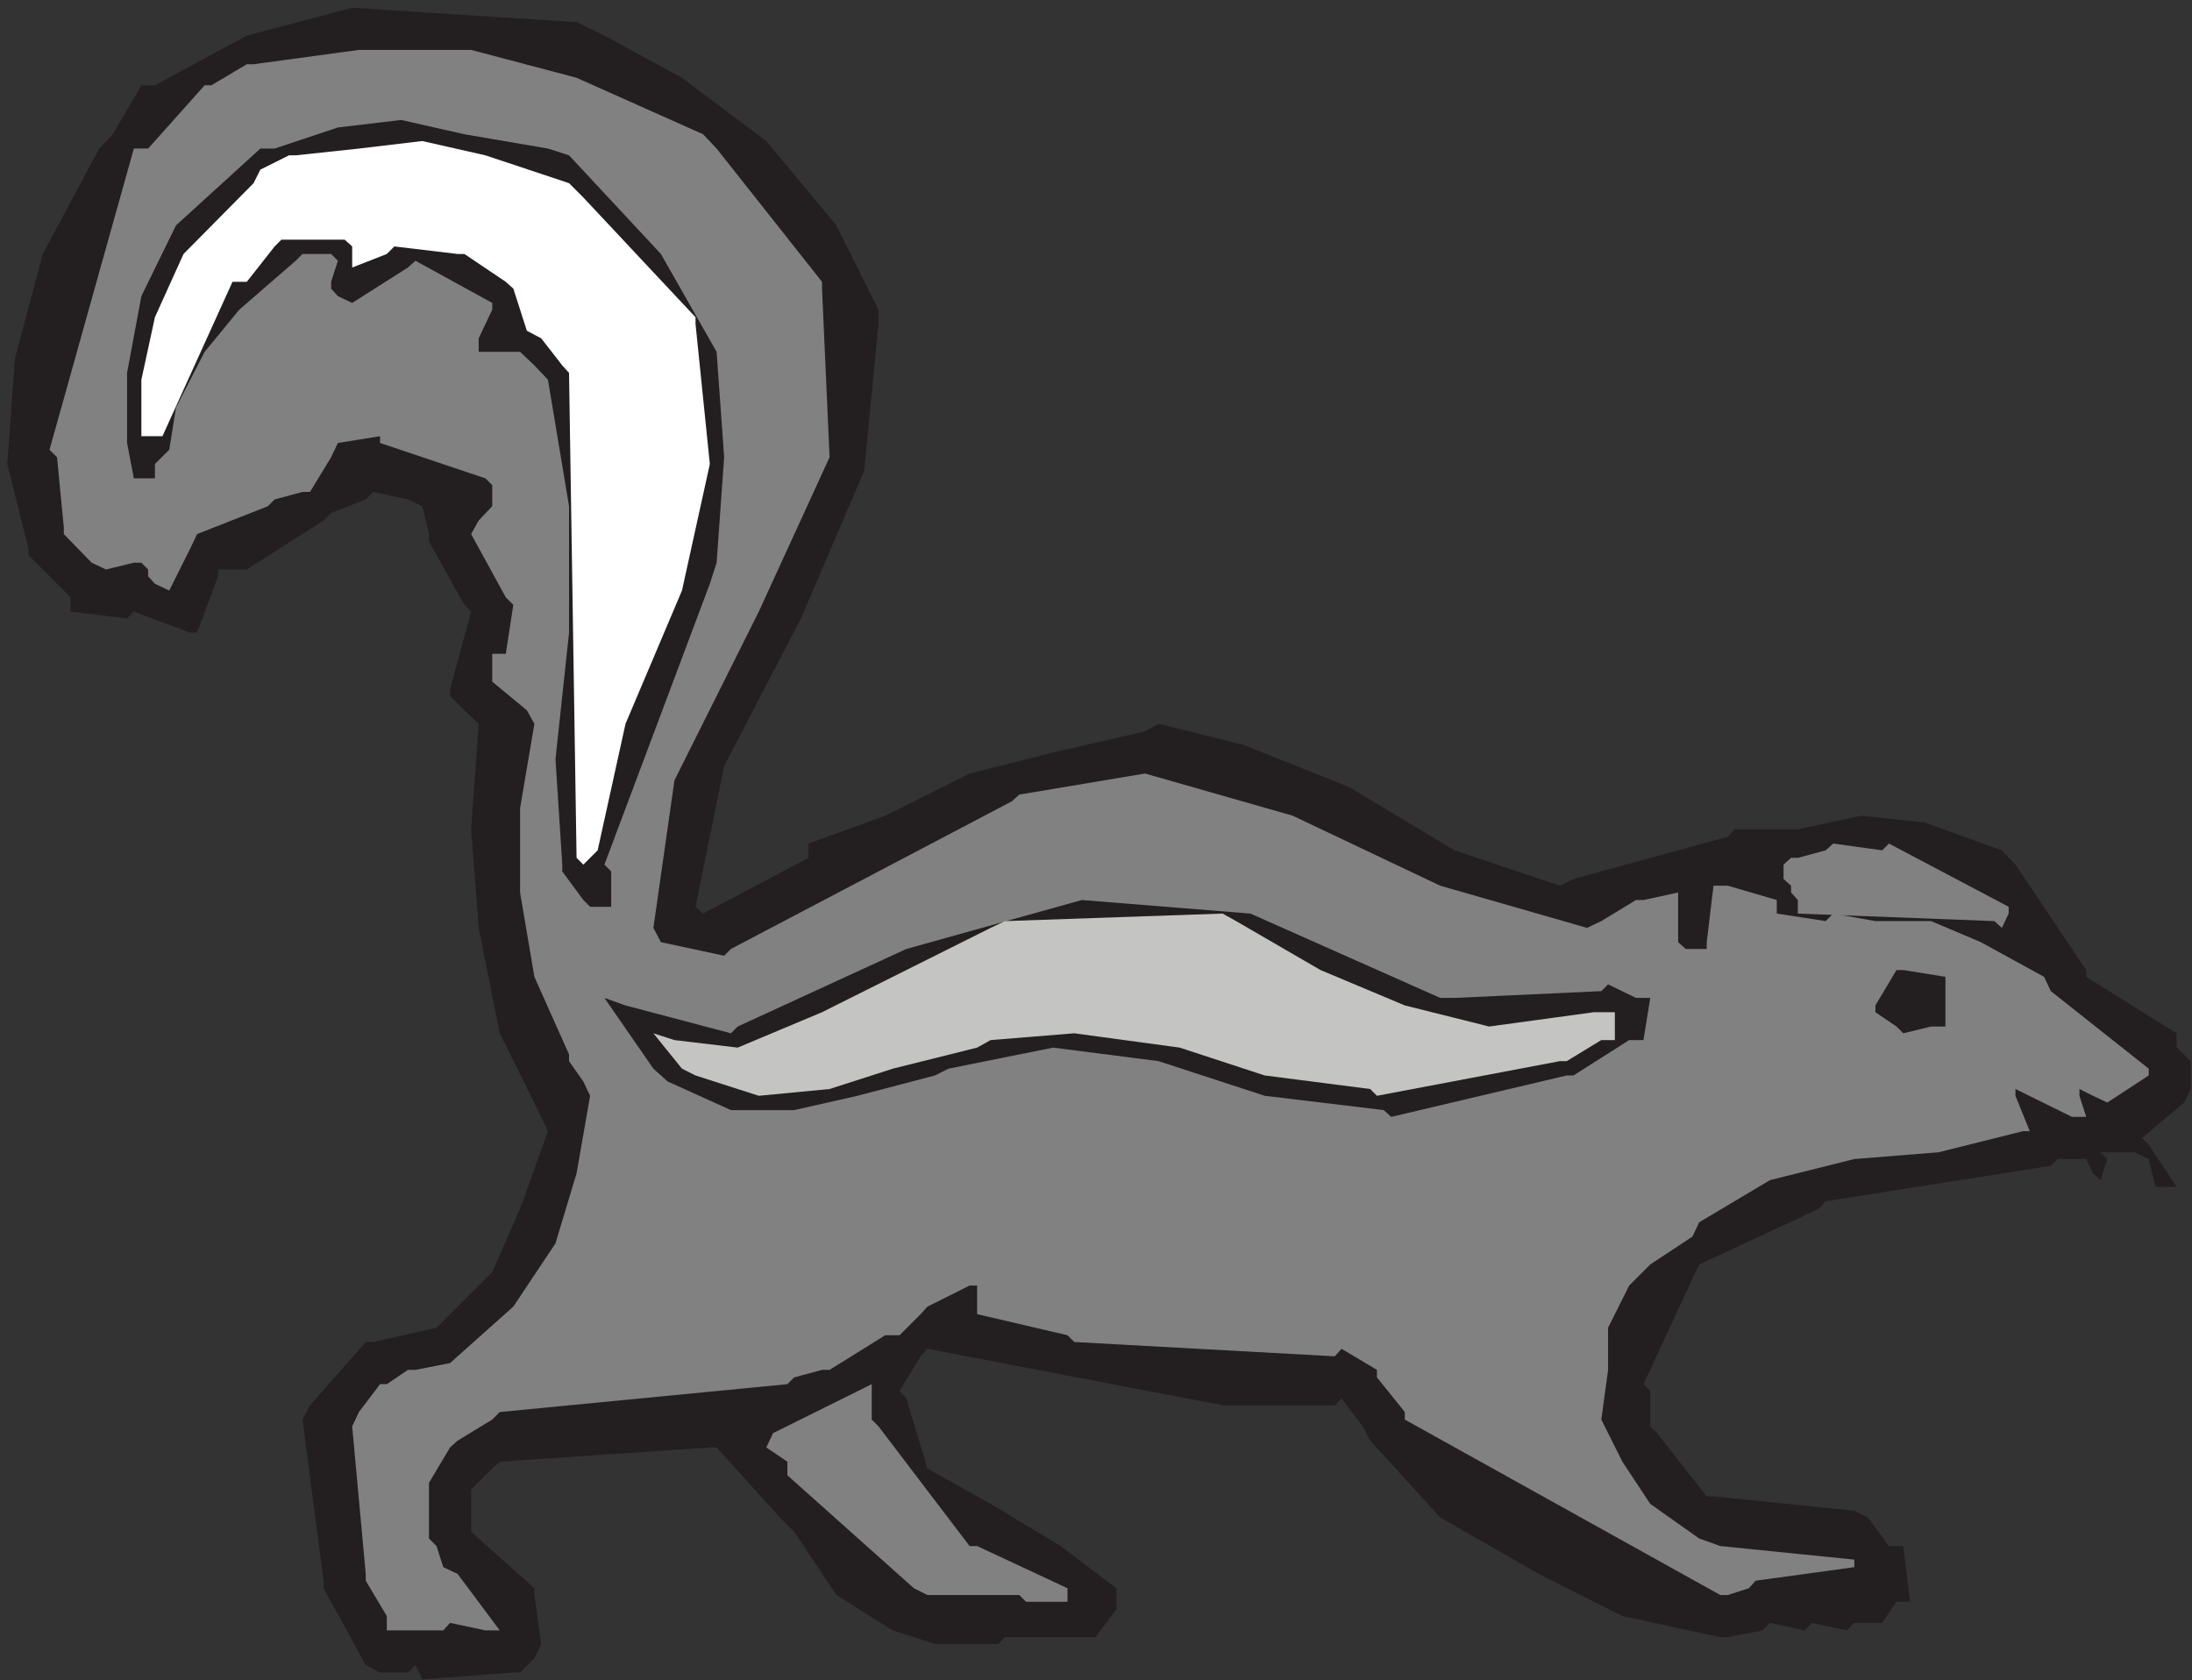
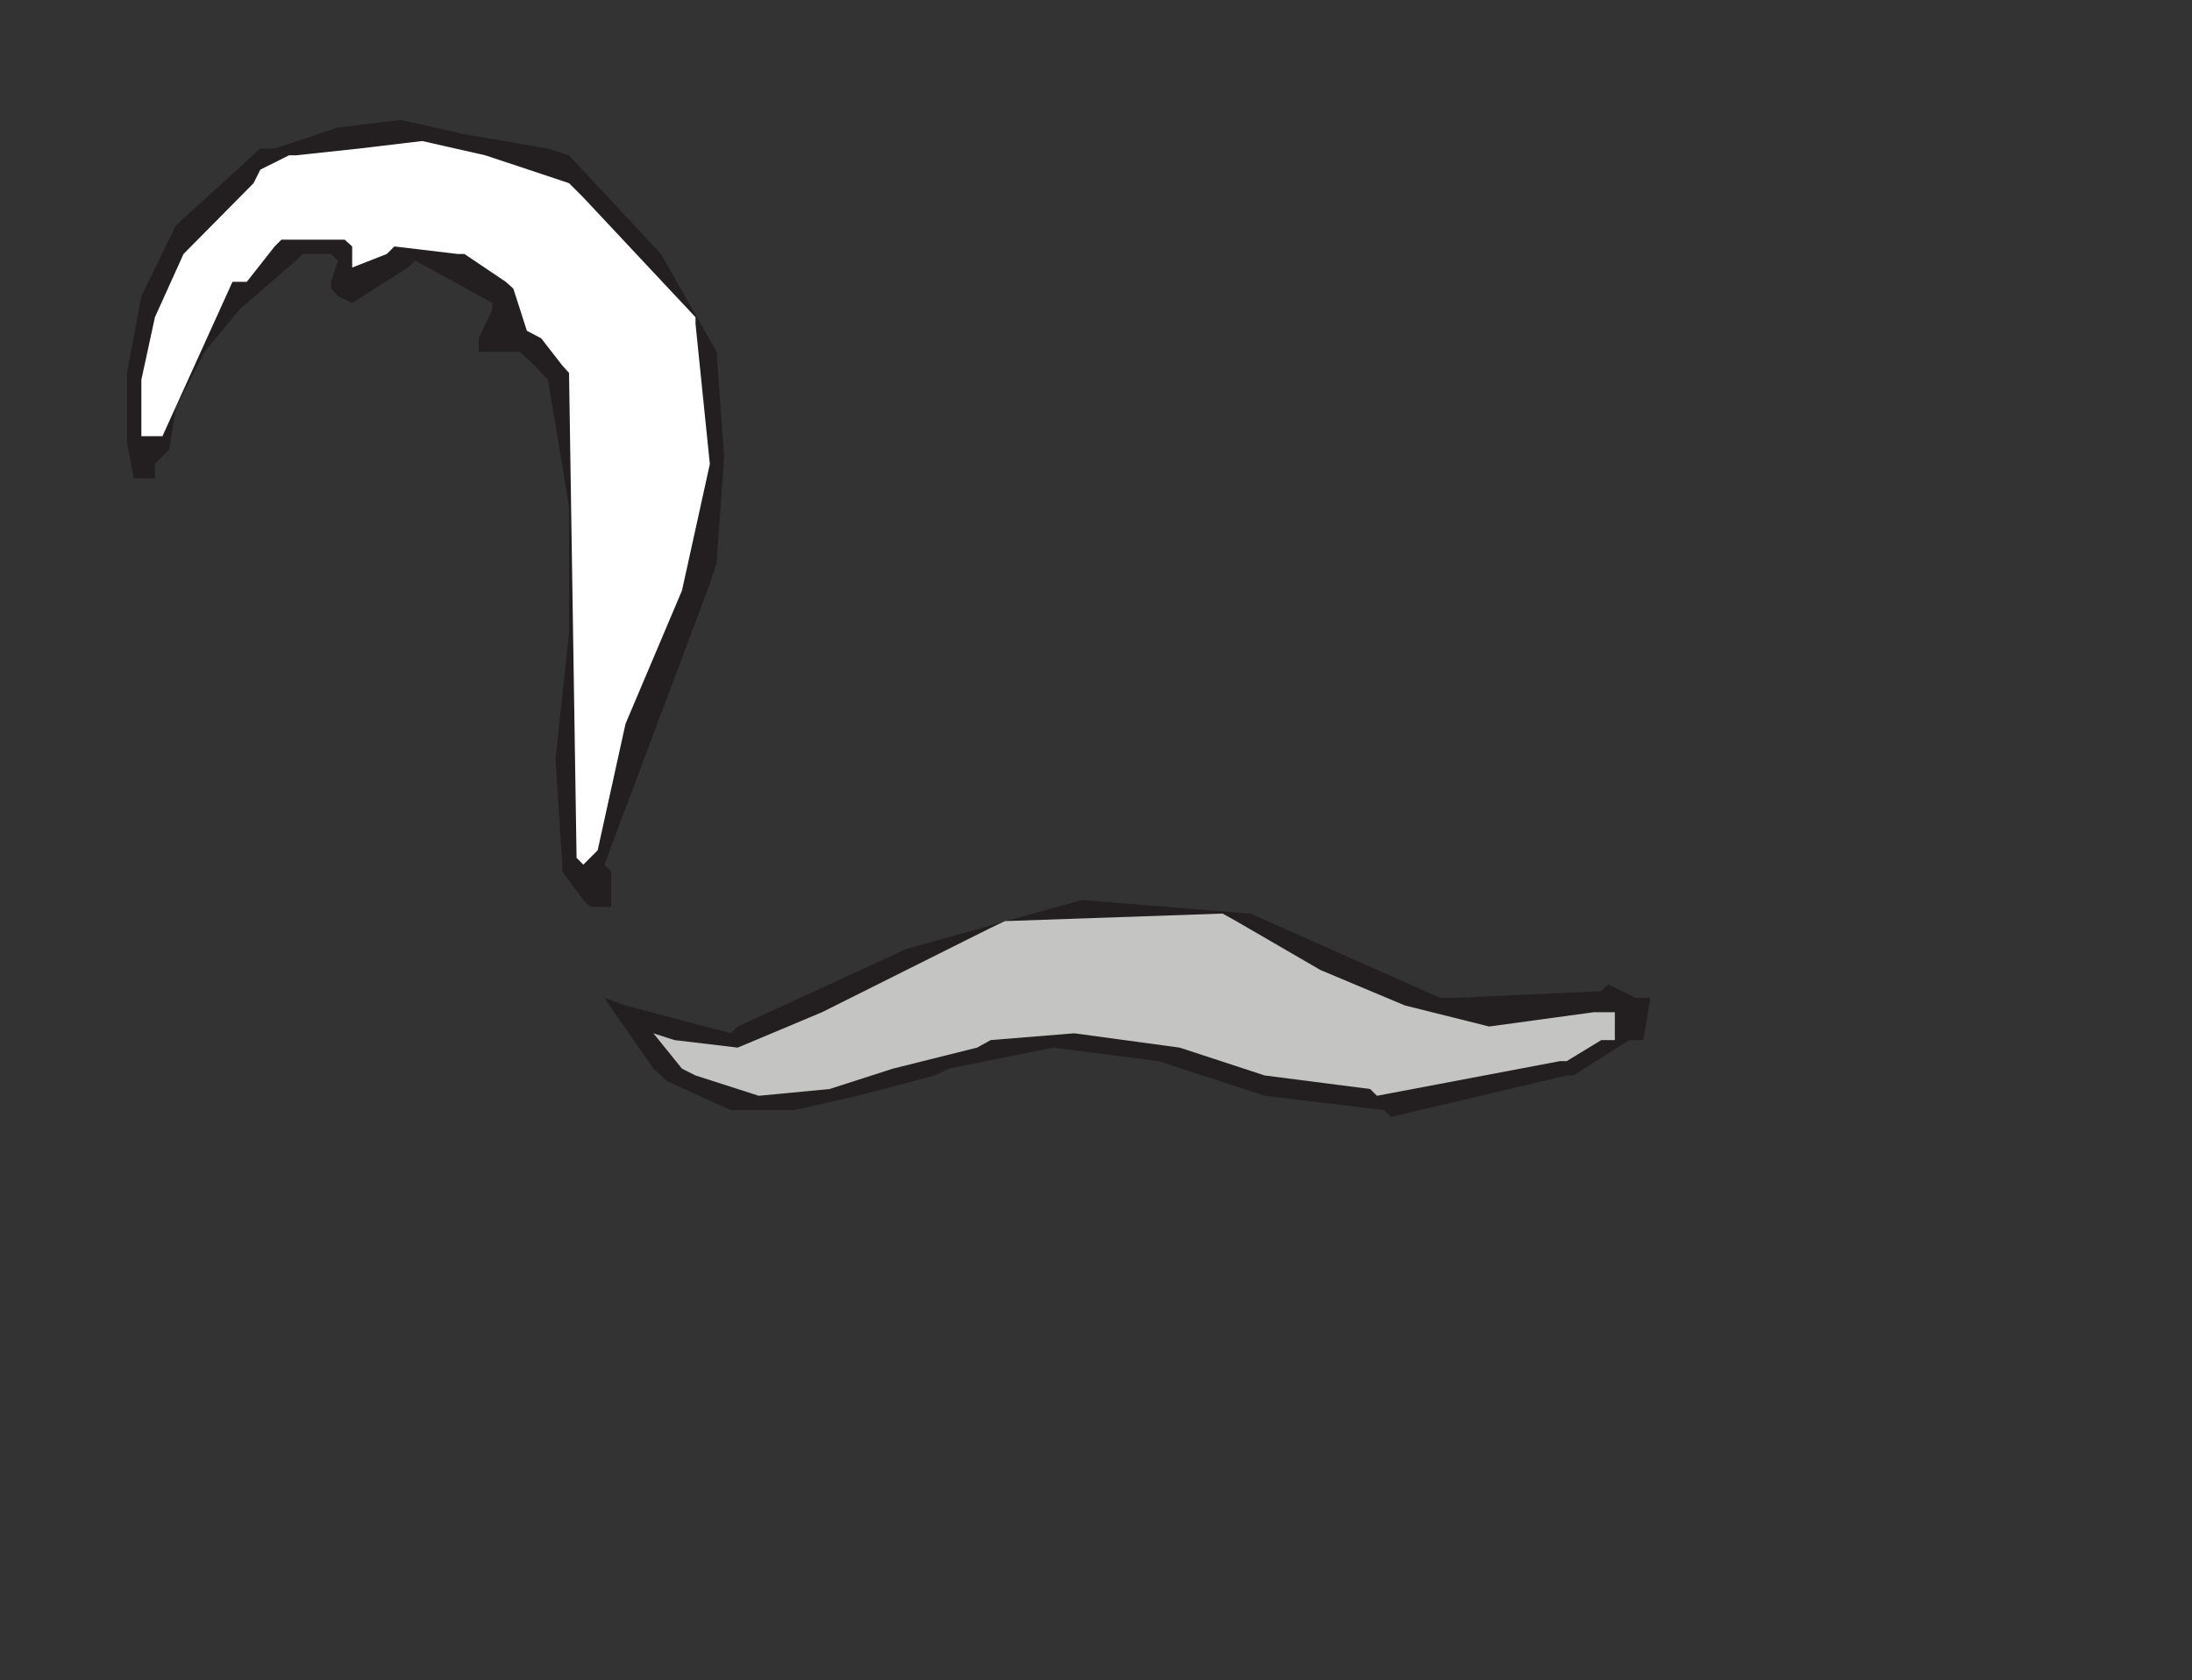
<svg xmlns="http://www.w3.org/2000/svg" xmlns:ns1="http://www.inkscape.org/namespaces/inkscape" xmlns:ns2="http://sodipodi.sourceforge.net/DTD/sodipodi-0.dtd" id="svg23773" version="1.1" ns1:version="0.48.1 " width="208.75" height="160" xml:space="preserve" ns2:docname="Skunk_2.pdf">
  <rect width="100%" height="100%" fill="#333333" stroke="none" />
  <defs id="defs23777" />
  <ns2:namedview pagecolor="#ffffff" bordercolor="#666666" borderopacity="1" objecttolerance="10" gridtolerance="10" guidetolerance="10" ns1:pageopacity="0" ns1:pageshadow="2" ns1:window-width="640" ns1:window-height="480" id="namedview23775" showgrid="false" ns1:zoom="1.81875" ns1:cx="104.375" ns1:cy="80" ns1:window-x="383" ns1:window-y="55" ns1:window-maximized="0" ns1:current-layer="g23781" />
  <g id="g23781" ns1:groupmode="layer" ns1:label="Skunk_2" transform="matrix(1.25,0,0,-1.25,0,160)">
    <g id="g23783" transform="scale(0.24,0.24)">
-       <path d="m 129.484,2.406 -8.843,0 -4.539,2.391 -13.387,24.379 0,2.391 -6.692,51.148 2.391,4.543 17.688,20.078 2.39,0 20.078,4.539 0,0 17.684,17.691 0,0 8.844,20.079 0,0 8.843,24.617 -2.148,4.539 -13.148,26.531 0,0 -6.692,33.465 0,0 -2.39,31.308 0,0 2.39,33.465 -4.543,4.301 -4.539,4.539 0,2.153 6.692,24.617 -2.153,2.152 -11.23,20.078 0,2.391 -2.153,8.844 -4.543,2.148 -10.992,2.391 -2.39,-2.391 -10.997,-4.301 -2.39,-2.39 -24.379,-15.536 -9.082,0 0,-2.152 -6.691,-17.926 -2.152,0 -17.926,6.692 -2.152,-2.149 -17.926,2.149 0,4.543 -13.387,13.382 0,2.153 -6.691,26.769 0,0 2.391,33.465 0,0 8.844,33.223 0,0 17.926,33.461 4.305,4.543 9.082,15.535 4.301,0 29.16,15.773 0,0 33.461,8.844 0,0 33.465,-2.148 0,0 37.765,-2.391 8.844,-4.305 24.617,-13.382 0,0 26.77,-20.079 0,0 22.226,-26.769 0,0 13.387,-26.77 0,-4.543 -4.543,-46.605 0,0 -20.074,-46.848 0,0 -24.379,-46.847 0,0 -9.086,-44.696 2.391,-2.152 33.465,17.687 0,4.54 24.378,8.843 0,0 26.77,13.387 0,0 26.531,6.691 0,0 29.16,6.692 4.301,2.394 27.008,-6.695 0,0 33.465,-13.387 0,0 33.461,-20.074 0,0 33.461,-11.234 4.304,2.152 48.996,13.383 2.153,2.39 20.078,0 0,0 20.078,4.301 0,0 20.078,-2.148 0,0 24.617,-8.844 4.301,-4.539 22.469,-33.465 0,-2.152 28.684,-17.926 0,-4.543 4.539,-4.301 0,-8.843 -2.149,-4.301 -13.387,-11.235 2.153,-2.152 8.844,-13.387 -6.696,0 -2.148,8.844 -4.543,2.152 -10.754,0 2.148,-2.152 -2.148,-6.691 -2.391,2.152 -2.152,4.539 -9.078,0 -2.156,-2.148 -71.465,-11.235 -2.153,-2.386 -38.004,-17.692 -2.148,-4.543 -15.539,-33.461 2.152,-2.148 0,-11.234 2.153,-2.152 15.773,-20.078 2.152,0 44.696,-4.539 4.301,-2.152 6.695,-9.082 4.539,0 2.152,-17.688 -4.301,0 -4.543,-6.691 -8.843,0 -2.391,-2.391 -10.992,2.391 -2.391,-2.391 -10.996,2.391 -2.39,-2.391 -10.997,-2.152 -2.386,0 -31.074,6.691 0,0 -26.532,13.387 0,0 -31.308,17.926 0,0 -22.231,24.379 -2.39,4.543 -6.692,8.844 -2.152,-2.152 -35.613,0 -93.692,17.926 -2.152,-2.391 -6.695,-10.992 2.152,-2.391 6.695,-22.23 0,0 20.074,-11.234 0,0 22.231,-13.383 0,0 17.687,-13.387 0,-6.691 -6.695,-8.844 -28.68,0 -2.152,-2.152 -20.078,0 0,0 -13.383,4.305 0,0 -17.93,11.23 0,0 -13.379,20.078 -4.546,4.543 -20.075,22.227 -2.152,0 -66.687,-4.539 -2.391,-2.152 -6.691,-6.691 0,-13.387 2.39,-2.148 17.688,-15.777 0,-2.152 2.152,-15.535 -2.152,-4.539 -4.543,-4.543 -2.149,0 -28.922,-2.152 -2.152,4.543 0,0 -2.391,-2.391" style="fill:#231f20;fill-opacity:1;fill-rule:nonzero;stroke:none" id="path23785" />
-       <path d="m 140.719,15.793 -17.926,0 0,4.539 -6.691,11.234 0,2.152 -4.305,46.848 2.152,4.543 6.692,8.84 2.152,0 6.691,4.543 2.391,0 10.996,2.149 2.391,2.152 17.687,15.777 0,0 13.383,20.075 0,0 6.695,22.23 0,0 4.305,24.617 -2.156,4.543 -4.539,6.453 0,2.153 -10.996,24.617 0,0 -4.543,26.769 0,26.77 4.543,26.773 -2.391,4.301 -10.996,9.082 0,8.844 4.305,0 2.39,15.535 -2.39,2.391 -10.996,20.078 2.39,4.301 4.301,4.543 0,6.691 -2.149,2.152 -33.464,11.235 0,2.148 -13.383,-2.148 -2.153,-4.539 -6.691,-11 -2.391,0 -8.844,-2.391 -2.152,-2.148 -22.465,-8.844 -2.152,-4.543 -6.691,-13.383 -4.543,2.148 -2.152,2.391 0,2.152 -2.148,2.153 -2.391,0 -8.844,-2.153 -4.543,2.153 -8.844,9.082 0,2.148 -2.148,22.235 -2.391,2.386 26.77,95.606 4.539,0 17.93,20.078 2.148,0 11.234,6.691 2.152,0 33.461,4.543 35.614,0 0,0 33.464,-8.843 0,0 40.153,-17.926 4.304,-4.543 33.461,-42.305 0,-2.152 2.391,-53.535 0,0 -22.469,-49.004 0,0 -26.769,-53.539 0,0 -6.688,-46.844 2.387,-4.539 20.078,-4.309 2.148,2.153 89.153,46.851 2.39,2.149 39.918,6.691 0,0 46.848,-13.387 0,0 46.848,-22.226 0,0 46.605,-13.383 4.543,2.148 10.992,6.692 2.391,0 10.996,2.39 0,-15.769 2.391,-2.156 6.691,0 0,2.156 2.152,17.922 4.539,0 15.54,-4.543 0,-4.301 15.535,-2.391 2.39,2.391 13.383,-2.391 17.692,0 0,0 15.773,-6.687 0,0 20.078,-11 2.149,-4.543 31.074,-24.613 0,-2.157 -13.149,-8.601 -4.539,2.148 -4.304,2.153 0,-2.153 2.152,-6.691 -4.539,0 -17.93,8.844 0,-2.153 4.543,-11.23 -2.152,0 -26.77,-6.696 0,0 -26.769,-2.152 0,0 -26.77,-6.691 0,0 -22.469,-13.383 -2.148,-4.543 -13.387,-8.844 0,0 -6.691,-6.691 0,0 -6.695,-13.387 0,-13.383 -2.149,-15.777 0,0 6.692,-13.383 0,0 8.843,-13.387 0,0 15.535,-10.992 6.696,-2.391 42.543,-4.305 0,-2.391 -31.313,-4.301 -2.148,-2.391 -6.696,-2.152 -2.386,0 -100.149,55.691 0,2.395 -8.843,10.992 0,2.391 -11.235,6.692 -2.152,-2.391 -82.699,4.543 -2.153,2.152 -28.679,6.692 0,9.082 -2.391,0 -13.383,-6.692 -2.152,-2.39 -6.695,-6.692 -4.54,0 -17.687,-10.996 -2.391,0 -8.84,-2.391 -2.156,-2.152 -91.304,-8.84 -2.391,-2.395 -10.992,-6.691 -2.391,-2.152 -6.691,-11.23 0,-17.688 2.39,-2.391 2.149,-6.695 4.543,-2.148 13.383,-17.926 -4.54,0 -11.234,2.391 -2.152,-2.391" style="fill:#828181;fill-opacity:1;fill-rule:nonzero;stroke:none" id="path23787" />
-       <path d="m 323.566,27.023 -29.156,0 -4.305,2.152 -40.156,35.852 0,4.305 -6.691,4.539 2.152,4.543 31.309,15.535 0,-11.234 2.152,-2.148 28.922,-38.004 2.391,0 28.679,-13.387 0,-4.301 -13.144,0 -2.153,2.148" style="fill:#828181;fill-opacity:1;fill-rule:nonzero;stroke:none" id="path23789" />
      <path d="m 439.25,180.953 -37.762,4.539 0,0 -33.703,10.996 0,0 -33.461,4.301 0,0 -33.222,-6.687 -4.305,-2.157 -24.617,-6.453 0,0 -20.075,-4.539 -20.082,0 0,0 -20.078,9.082 -4.535,4.067 -15.539,22.464 6.692,-2.386 33.46,-8.848 2.153,2.152 53.539,24.618 0,0 55.691,15.535 0,0 53.539,-4.301 0,0 60.235,-26.77 4.539,0 46.609,2.149 2.149,2.152 8.843,-4.301 4.543,0 -2.152,-13.386 -4.539,0 -17.688,-11.235 -2.152,0 -55.691,-13.144 -2.391,2.152" style="fill:#231f20;fill-opacity:1;fill-rule:nonzero;stroke:none" id="path23791" />
      <path d="m 434.949,187.645 -33.461,4.3 0,0 -27.011,8.844 0,0 -33.461,4.543 0,0 -26.532,-2.152 -4.3,-2.391 -26.77,-6.687 0,0 -20.078,-6.457 0,0 -22.469,-2.153 0,0 -20.078,6.453 -4.301,2.157 -9.078,11.23 6.688,-2.152 20.078,-2.391 0,0 26.769,11.234 0,0 26.77,13.387 0,0 26.769,13.387 4.543,2.148 69.075,2.391 4.3,-2.391 26.774,-15.535 0,0 26.769,-11.23 0,0 26.77,-6.696 0,0 33.223,4.539 6.691,0 0,-8.843 -4.301,0 -10.996,-6.692 -2.152,0 -58.078,-10.996 -2.153,2.153" style="fill:#c4c4c2;fill-opacity:1;fill-rule:nonzero;stroke:none" id="path23793" />
-       <path d="m 602.023,207.484 -6.695,4.539 0,2.157 6.695,11.23 2.149,0 13.387,-2.152 0,-15.774 -4.539,0 -8.848,-2.152 -2.149,2.152" style="fill:#231f20;fill-opacity:1;fill-rule:nonzero;stroke:none" id="path23795" />
-       <path d="m 633.098,240.945 -62.387,2.391 0,4.301 -2.152,2.39 0,2.153 -2.391,2.152 0,4.543 2.391,2.148 2.152,0 8.844,2.391 2.39,2.149 15.535,-2.149 2.153,2.149 38.004,-20.075 0,-2.152 -2.153,-4.539 -2.386,2.148" style="fill:#828181;fill-opacity:1;fill-rule:nonzero;stroke:none" id="path23797" />
      <path d="m 185.176,247.637 -6.692,9.082 0,2.156 -2.152,33.457 0,0 4.305,40.156 0,40.157 -6.696,40.152 -4.3,4.543 -4.543,4.301 -13.145,0 0,4.304 4.301,9.082 0,2.153 -24.379,13.383 -2.391,-2.153 -17.687,-11.23 -4.539,2.148 -2.153,2.391 0,2.152 2.153,6.692 -2.153,2.152 -9.082,0 -2.152,-2.152 -17.926,-15.536 0,0 -10.992,-13.386 0,0 -9.086,-17.688 0,0 -2.148,-13.383 -4.543,-4.543 0,-4.539 -6.691,0 -2.152,11.235 0,22.226 4.543,24.379 0,0 10.992,22.469 0,0 26.773,24.379 4.539,0 20.078,6.691 0,0 20.078,2.391 0,0 20.074,-4.539 0,0 26.531,-4.543 6.696,-2.153 29.16,-31.308 0,0 17.687,-31.074 0,0 2.391,-33.457 0,0 -2.391,-33.465 -2.152,-6.696 -33.461,-89.148 2.149,-2.156 0,-11.231 -6.688,0 -2.156,2.149" style="fill:#231f20;fill-opacity:1;fill-rule:nonzero;stroke:none" id="path23799" />
      <path d="m 183.027,261.023 -2.39,153.926 -2.153,2.391 -6.691,8.605 -4.543,2.391 -4.301,13.383 -2.39,2.152 -13.149,8.844 -2.148,0 -20.078,2.39 -2.391,-2.39 -10.996,-4.305 0,6.695 -2.387,2.149 -20.078,0 -2.152,-2.149 -8.844,-11.234 -4.539,0 -22.23,-49 -6.691,0 0,17.926 4.301,19.84 0,0 9.082,20.078 0,0 22.23,22.469 2.152,4.3 9.082,4.539 2.148,0 20.078,2.153 0,0 20.078,2.39 0,0 20.078,-4.543 0,0 26.532,-8.839 4.539,-4.543 35.613,-38.004 0,-2.153 4.543,-44.457 0,0 -8.844,-40.152 0,0 -17.925,-42.305 0,0 -8.844,-40.156 -4.543,-4.539 0,0 -2.149,2.148" style="fill:#ffffff;fill-opacity:1;fill-rule:nonzero;stroke:none" id="path23801" />
    </g>
  </g>
</svg>